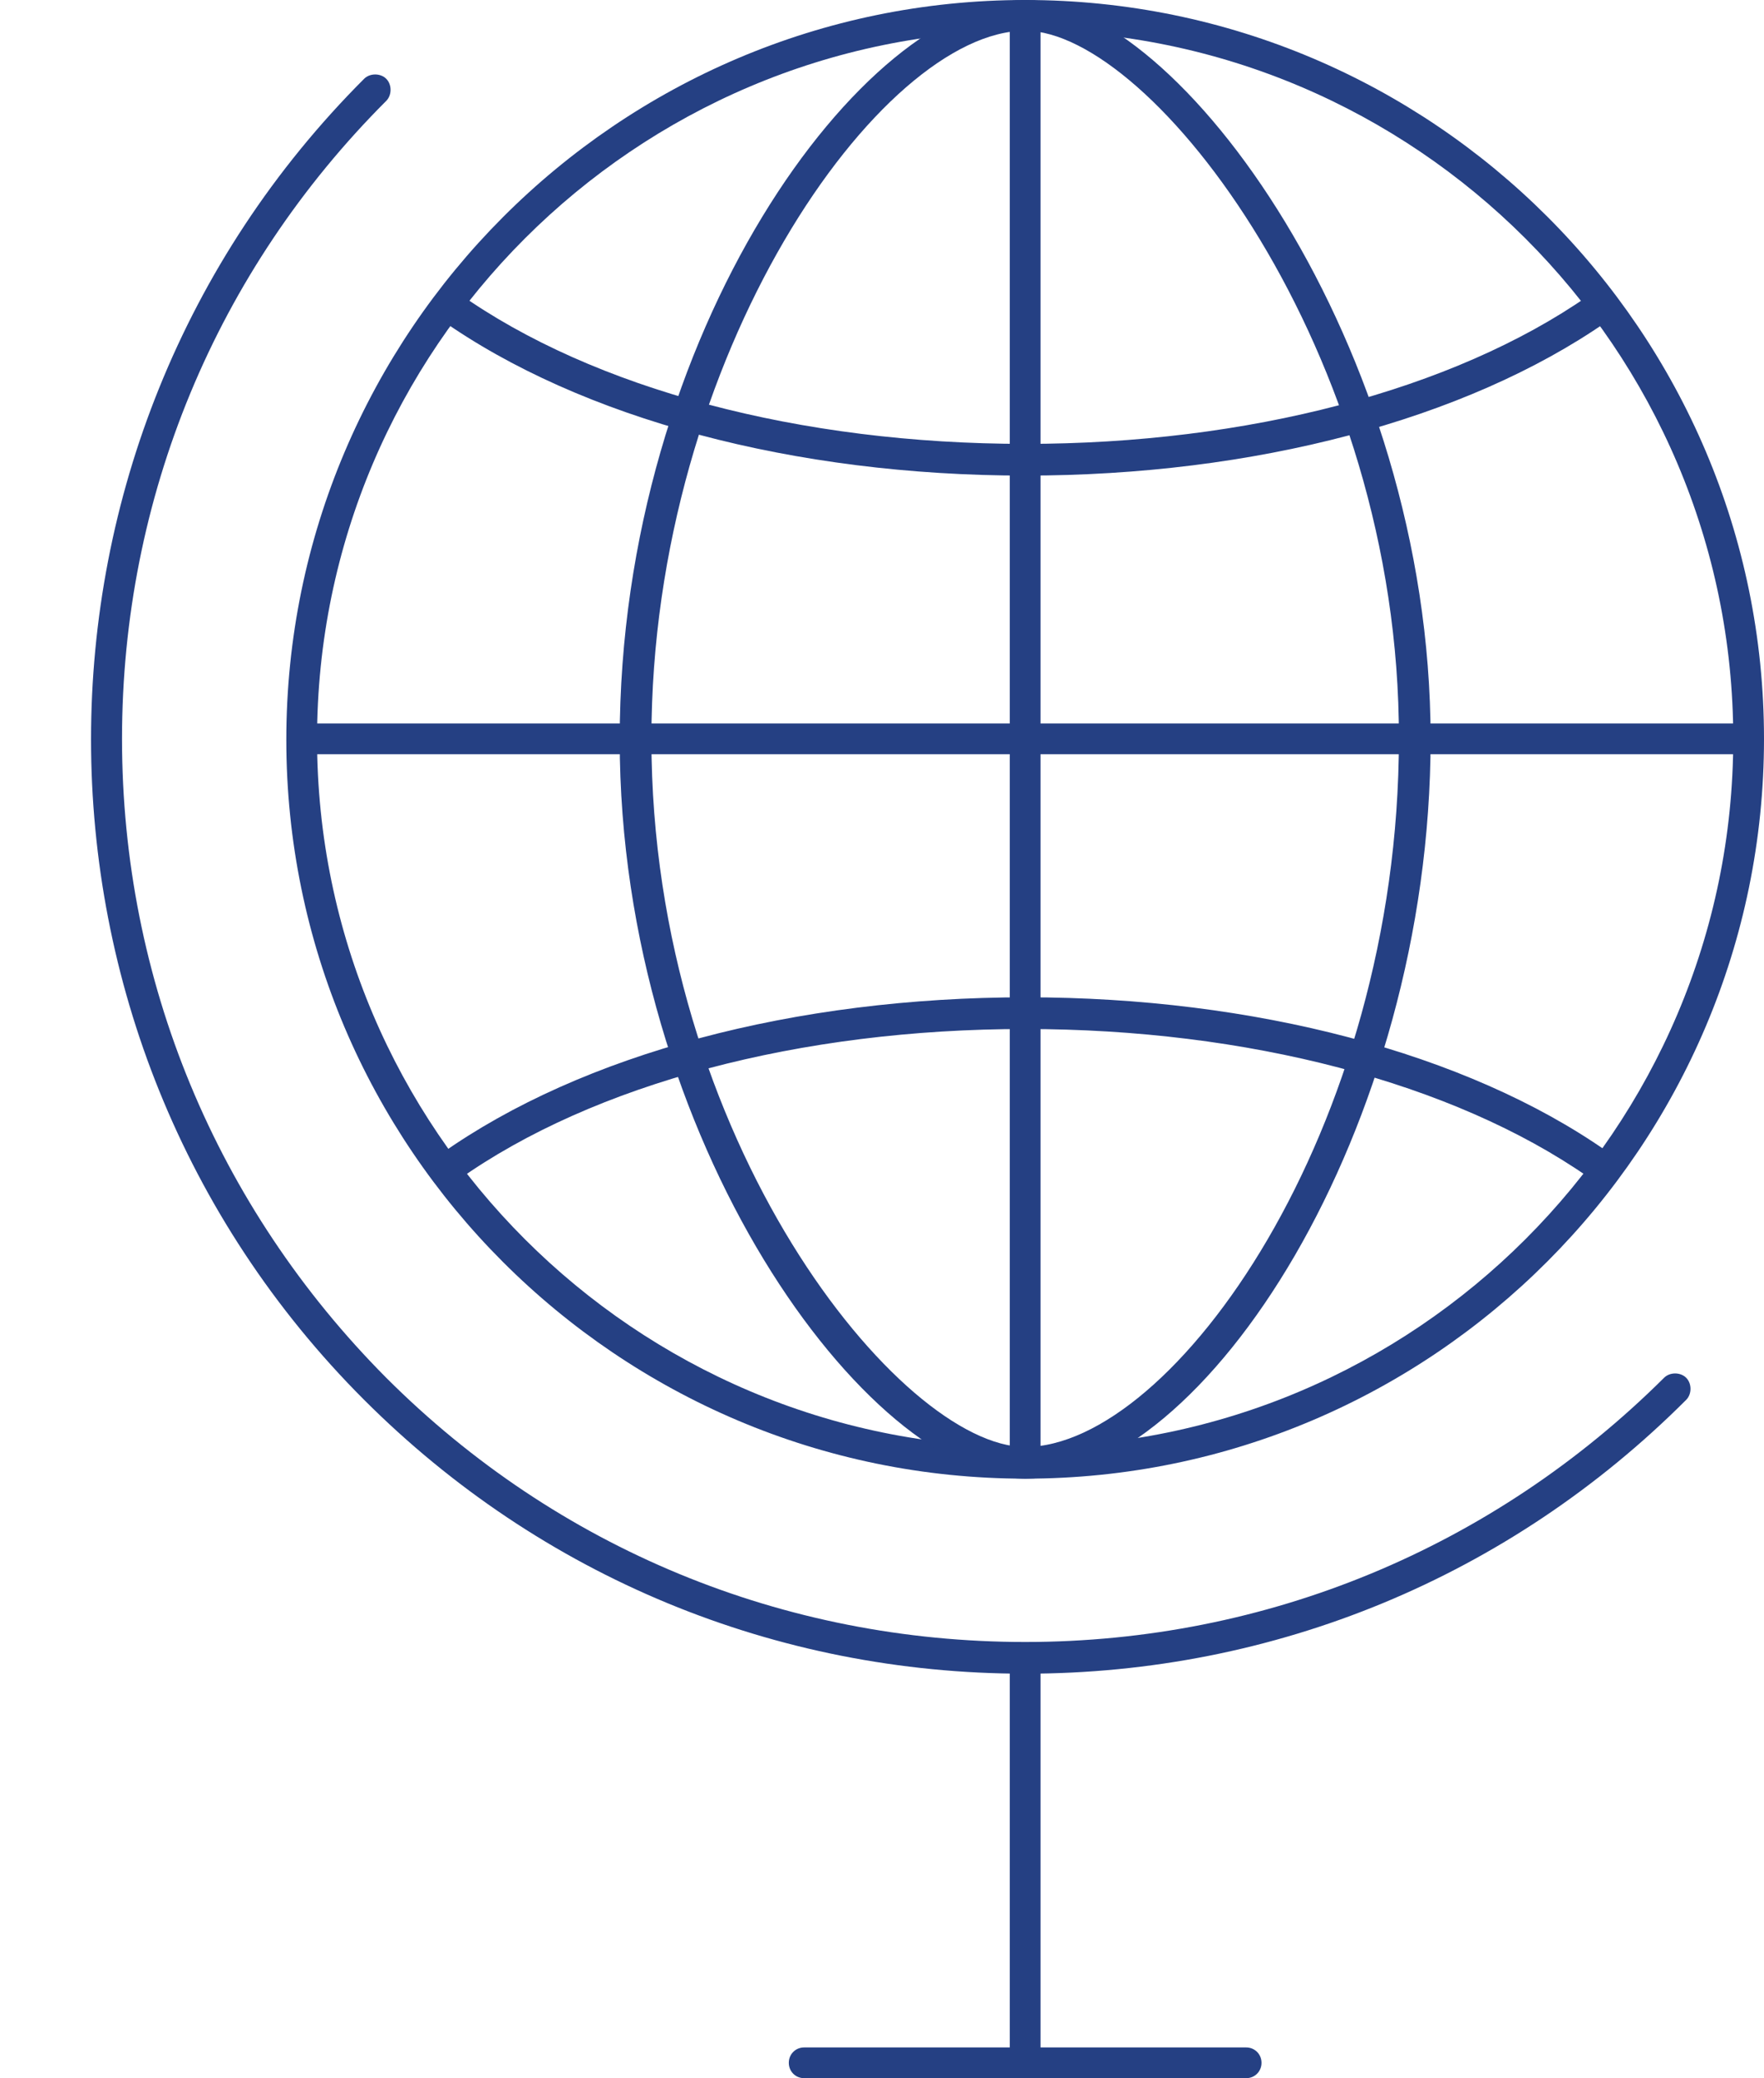
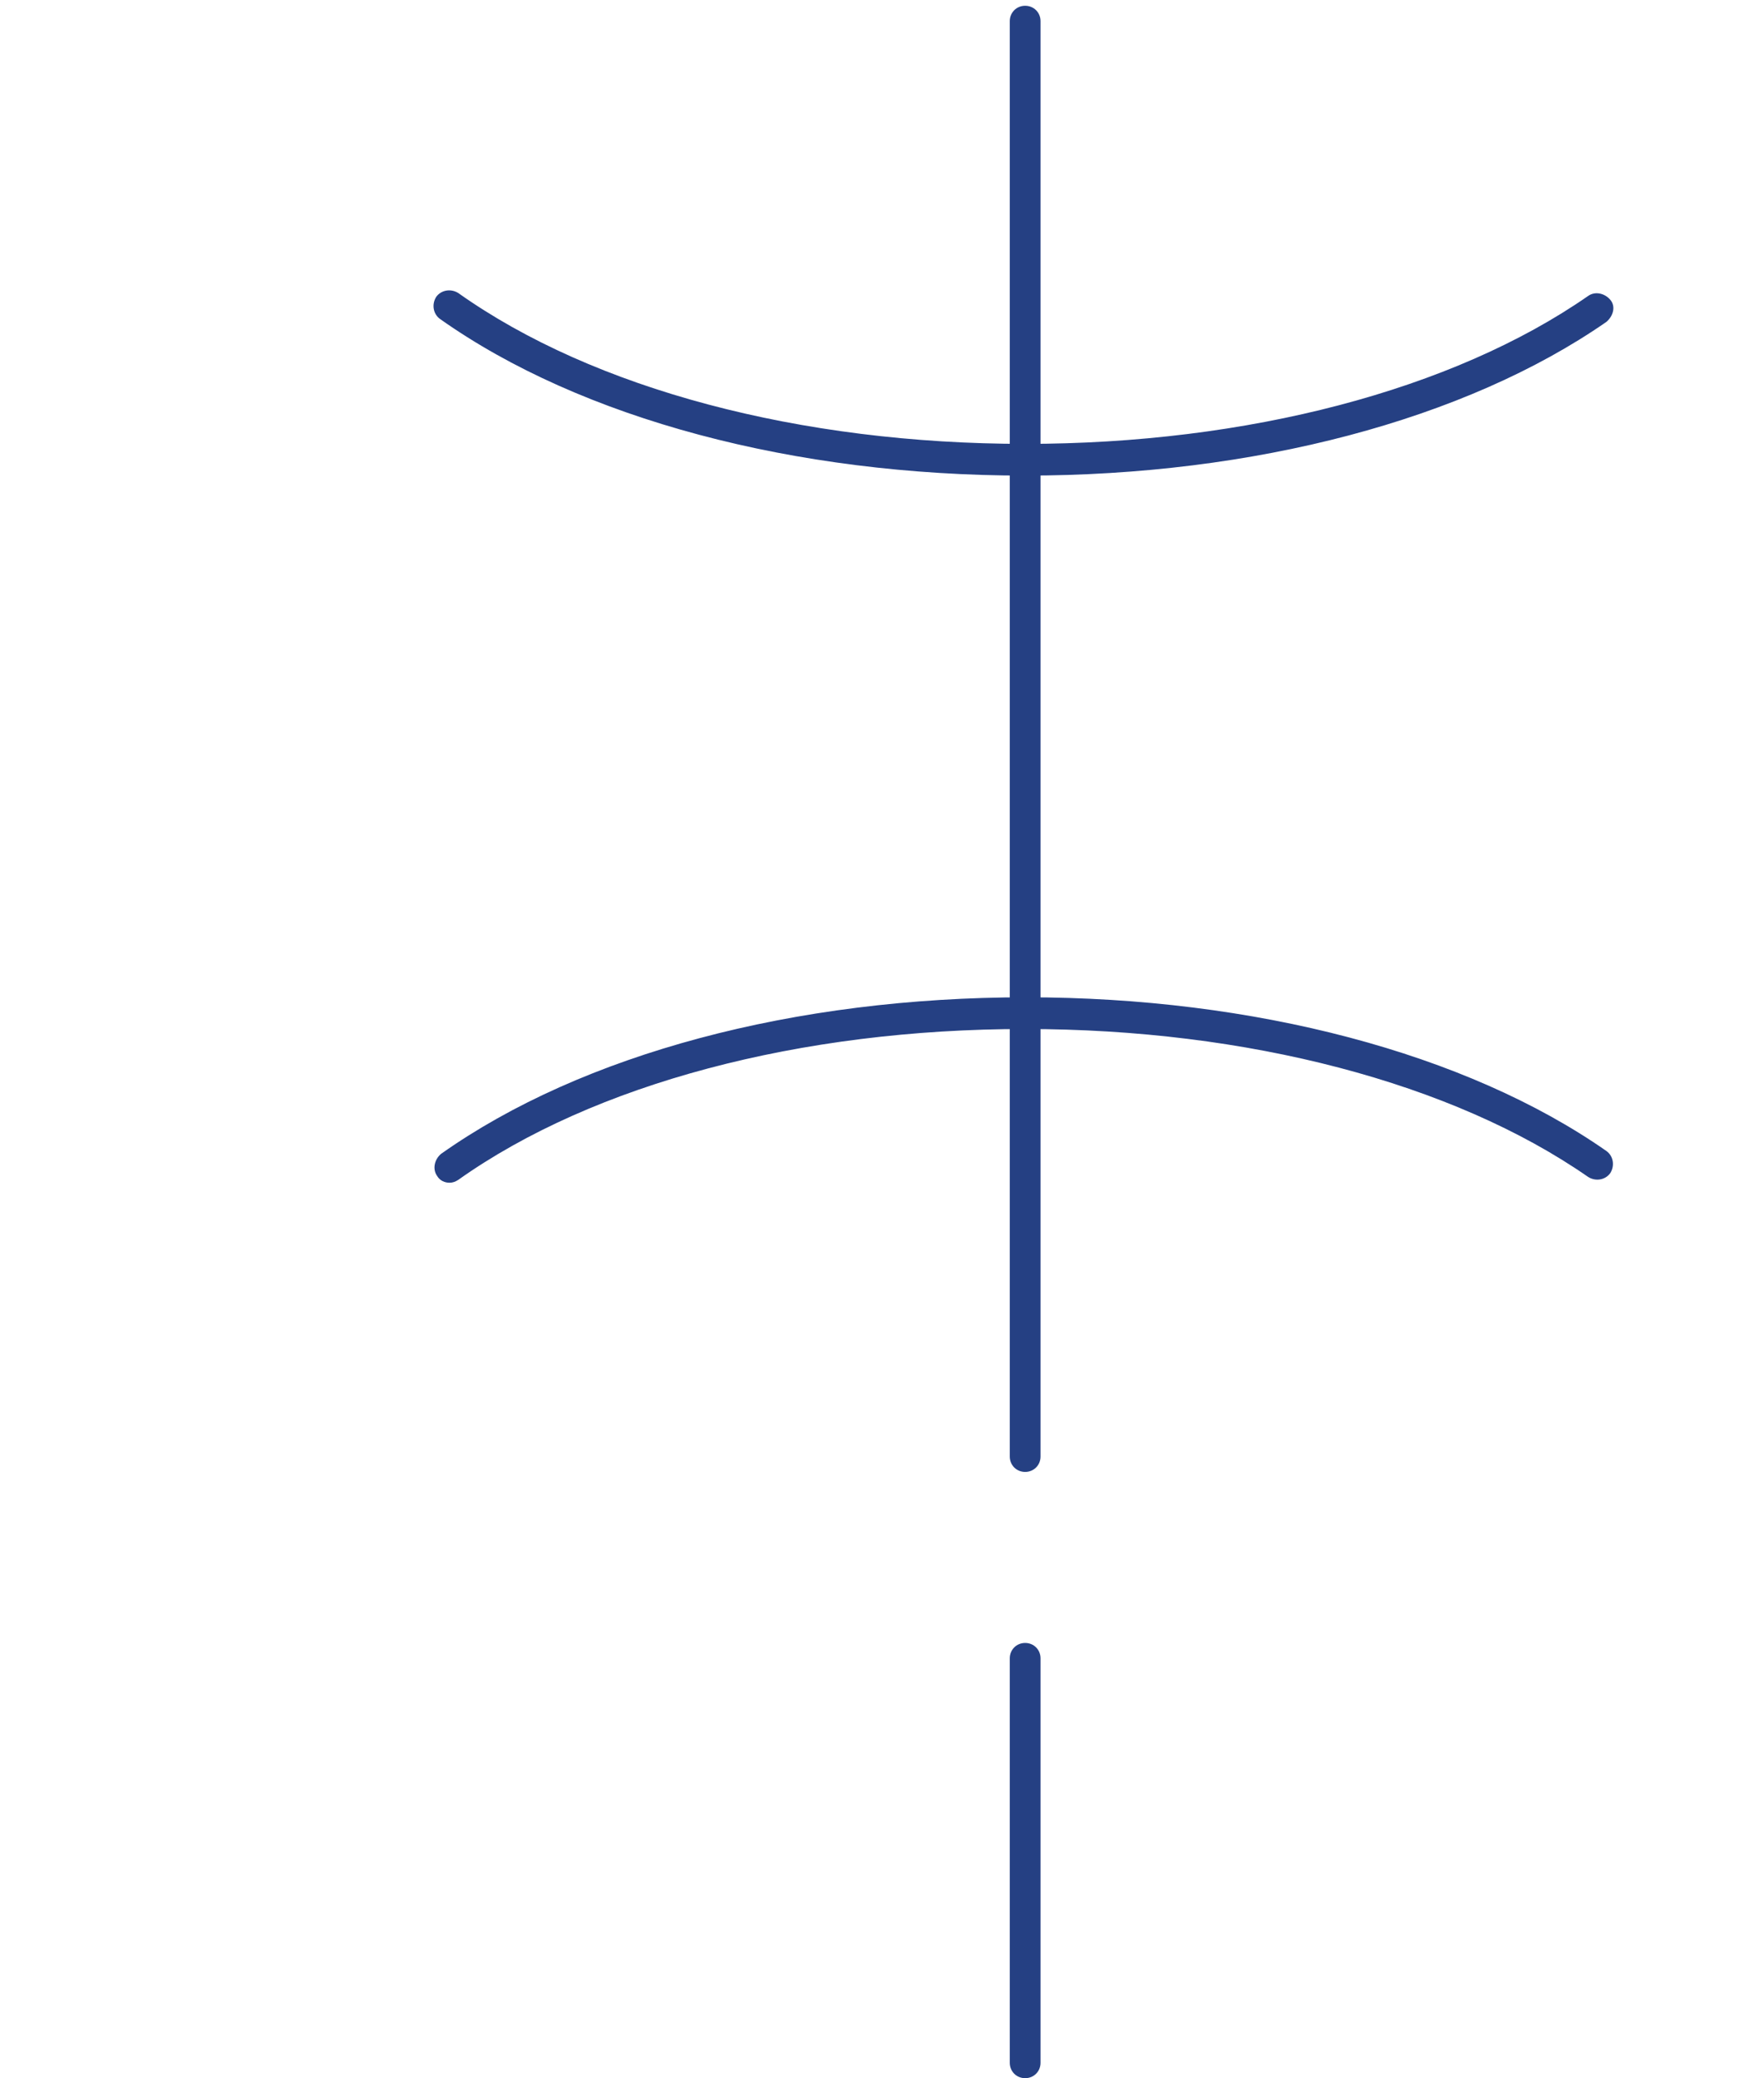
<svg xmlns="http://www.w3.org/2000/svg" fill="#000000" height="216.3" preserveAspectRatio="xMidYMid meet" version="1" viewBox="-9.5 0.0 183.6 216.3" width="183.6" zoomAndPan="magnify">
  <g fill="#254083" id="change1_1">
-     <path d="M97.2,153.9c-42.4,0-76.9-34.5-76.9-76.9S54.8,0,97.2,0c42.4,0,76.9,34.5,76.9,76.9S139.6,153.9,97.2,153.9z M97.2,3.2c-40.6,0-73.7,33.1-73.7,73.7s33.1,73.7,73.7,73.7c40.6,0,73.7-33.1,73.7-73.7S137.8,3.2,97.2,3.2z" />
-     <path d="M97.2,174.2c-26,0-50.4-10.1-68.8-28.5c-37.9-37.9-37.9-99.6,0-137.5c0.6-0.6,1.7-0.6,2.3,0 c0.6,0.6,0.6,1.7,0,2.3C13,28.2,3.2,51.8,3.2,76.9s9.8,48.7,27.5,66.5c17.8,17.8,41.4,27.5,66.5,27.5s48.7-9.8,66.5-27.5 c0.6-0.6,1.7-0.6,2.3,0c0.6,0.6,0.6,1.7,0,2.3C147.6,164.1,123.2,174.2,97.2,174.2z" />
-     <path d="M97.2,153.9c-16.3,0-42.2-35.2-42.2-76.9C55,34.5,80.5,0,97.2,0c15.9,0,42.2,36,42.2,76.9 C139.4,117.6,115.8,153.9,97.2,153.9z M97.2,3.2c-15,0-38.9,33.7-38.9,73.7c0,41.8,26,73.7,38.9,73.7c15.4,0,38.9-33,38.9-73.7 C136.2,36.6,110.4,3.2,97.2,3.2z" />
    <path d="M97.2,153.2c-0.9,0-1.6-0.7-1.6-1.6V2.2c0-0.9,0.7-1.6,1.6-1.6s1.6,0.7,1.6,1.6v149.4 C98.8,152.5,98.1,153.2,97.2,153.2z" />
    <path d="M37.3,123.1c-0.5,0-1-0.2-1.3-0.7c-0.5-0.7-0.3-1.7,0.4-2.3c14.7-10.4,36.8-16.3,60.9-16.3 c23.7,0,45.8,5.8,60.4,16c0.7,0.5,0.9,1.5,0.4,2.3c-0.5,0.7-1.5,0.9-2.3,0.4c-14.1-9.8-35.5-15.4-58.6-15.4 c-23.4,0-44.9,5.7-59,15.7C37.9,123,37.6,123.1,37.3,123.1z" />
    <path d="M97.2,49.5c-24,0-46.2-5.9-60.9-16.3c-0.7-0.5-0.9-1.5-0.4-2.3c0.5-0.7,1.5-0.9,2.3-0.4 c14.1,10,35.6,15.7,59,15.7c23.1,0,44.5-5.6,58.6-15.4c0.7-0.5,1.7-0.3,2.3,0.4s0.3,1.7-0.4,2.3C143,43.7,121,49.5,97.2,49.5z" />
-     <path d="M172.2,78.5H22.2c-0.9,0-1.6-0.7-1.6-1.6s0.7-1.6,1.6-1.6h150.1c0.9,0,1.6,0.7,1.6,1.6S173.1,78.5,172.2,78.5z" />
    <path d="M97.2,216.3c-0.9,0-1.6-0.7-1.6-1.6v-42.1c0-0.9,0.7-1.6,1.6-1.6s1.6,0.7,1.6,1.6v42.1 C98.8,215.6,98.1,216.3,97.2,216.3z" />
-     <path d="M120.2,216.3h-46c-0.9,0-1.6-0.7-1.6-1.6s0.7-1.6,1.6-1.6h46c0.9,0,1.6,0.7,1.6,1.6S121.1,216.3,120.2,216.3z" />
  </g>
</svg>